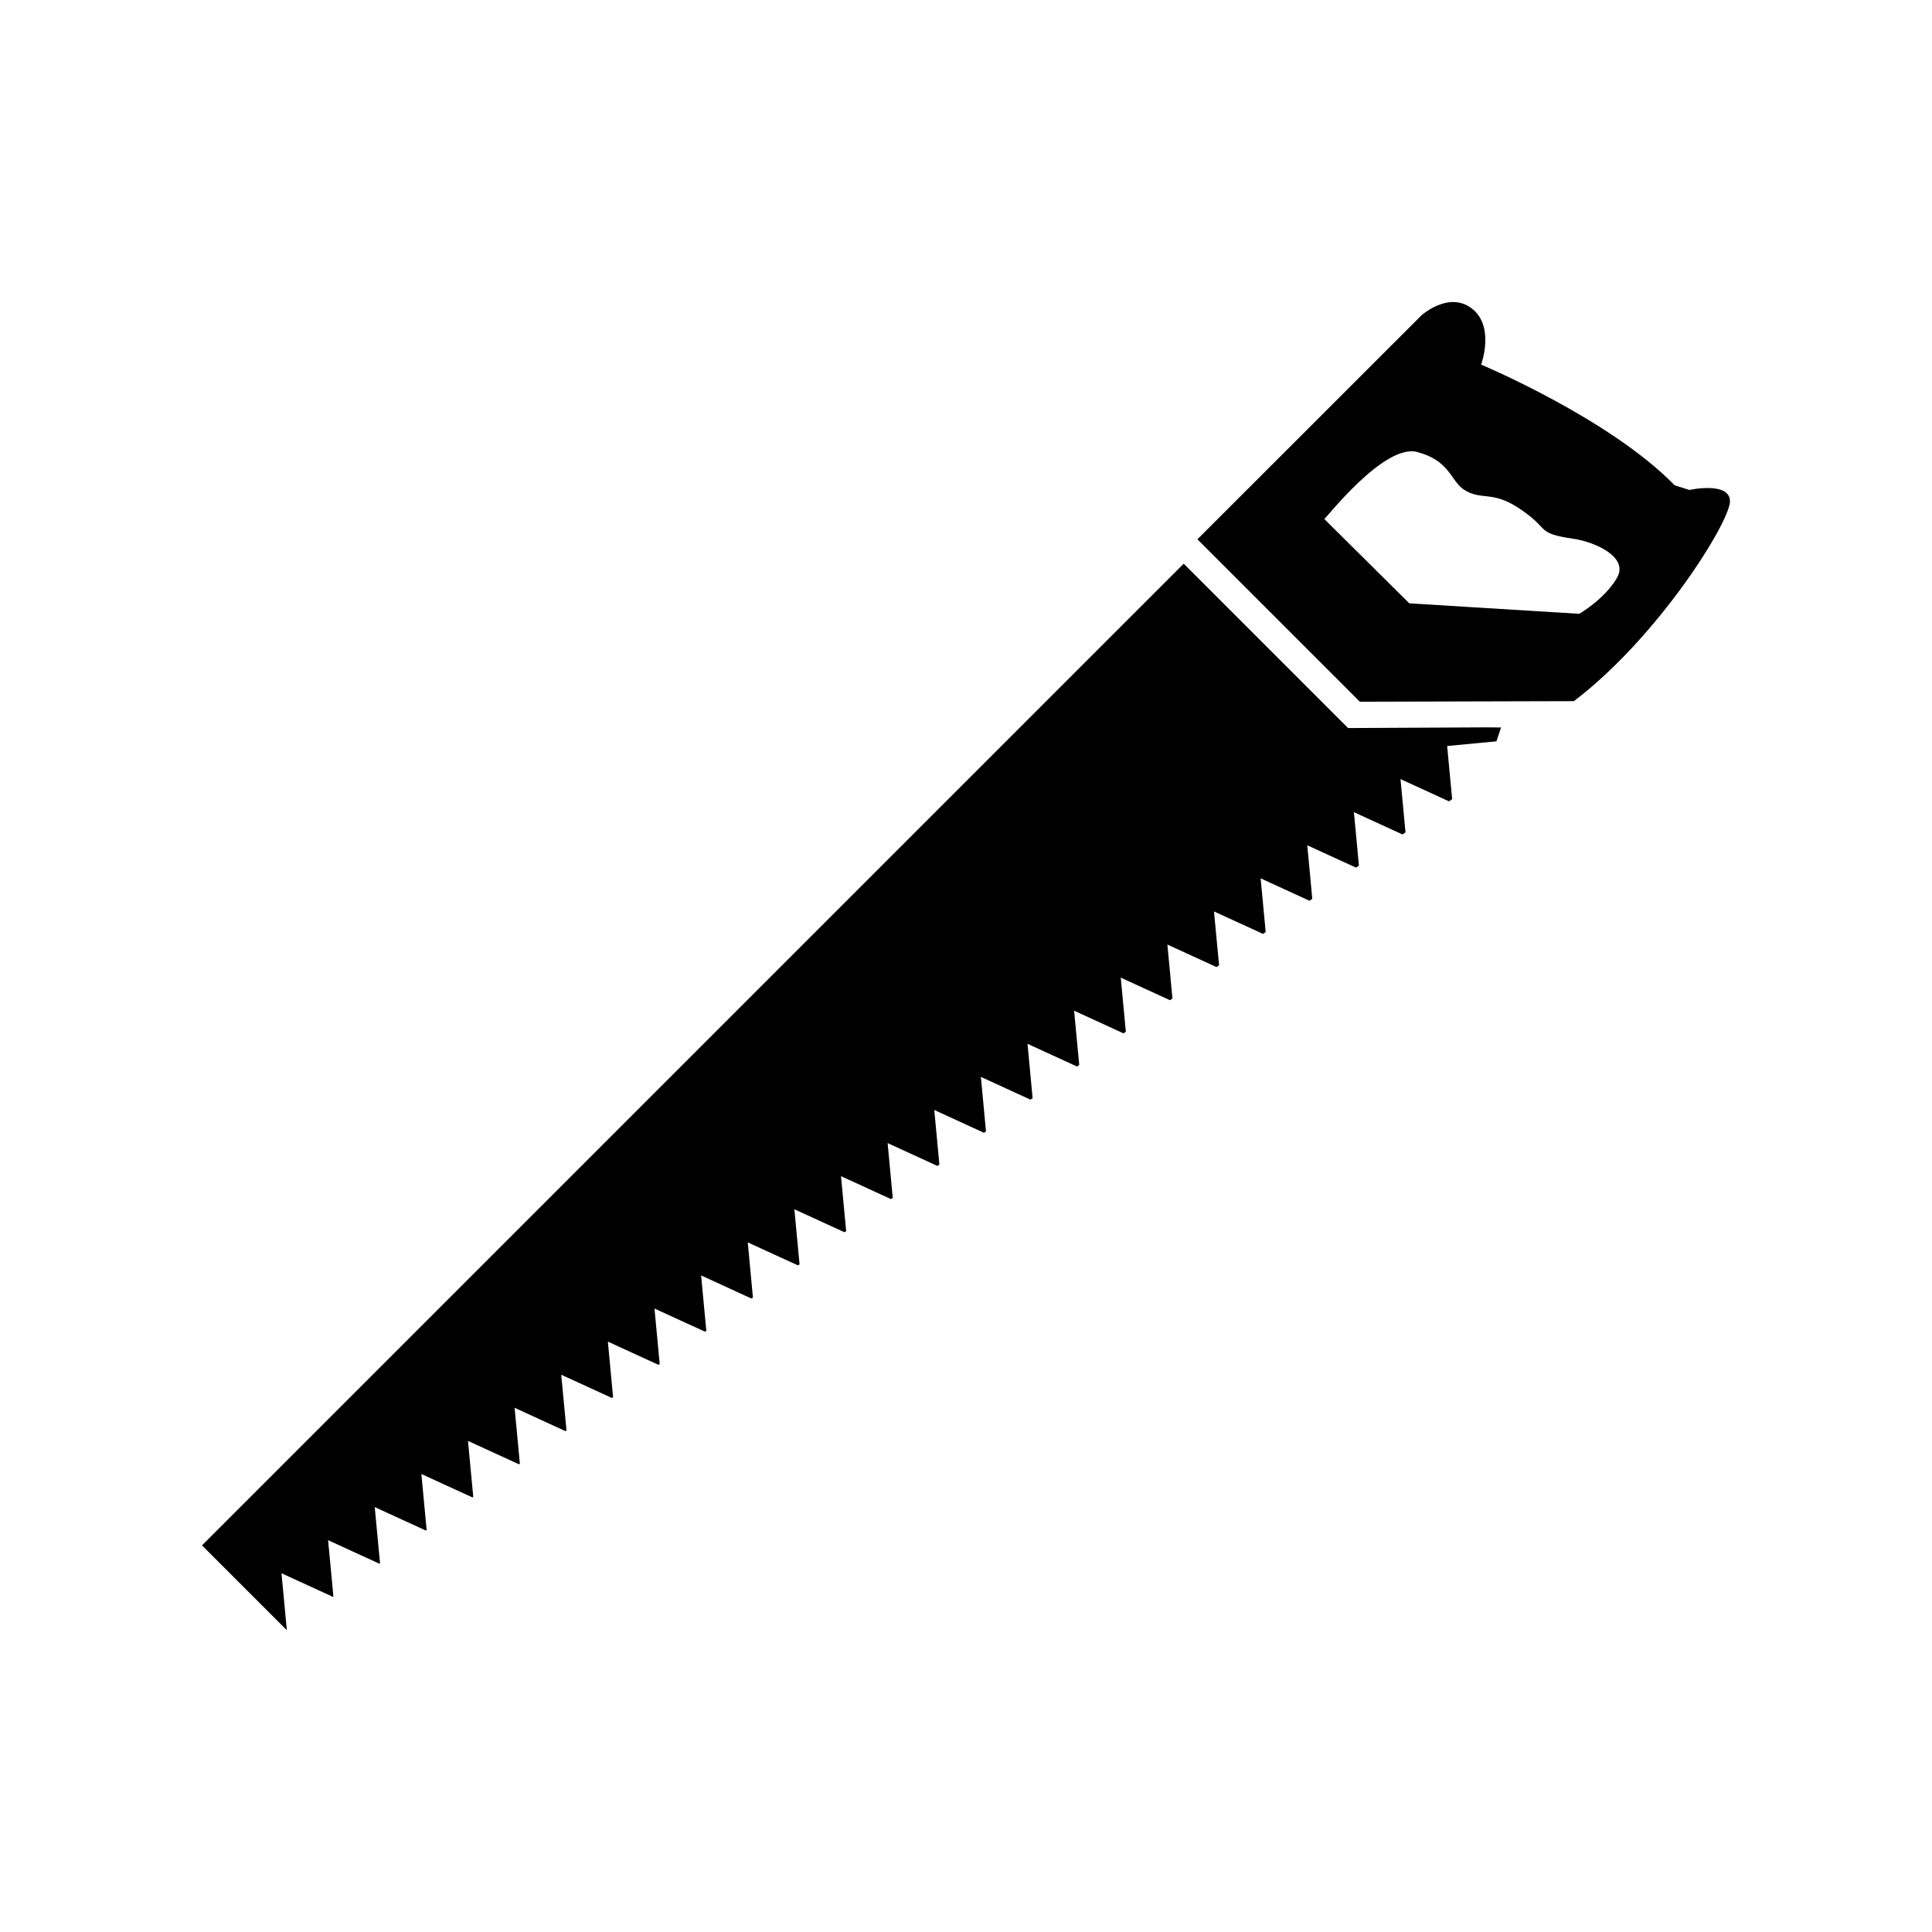
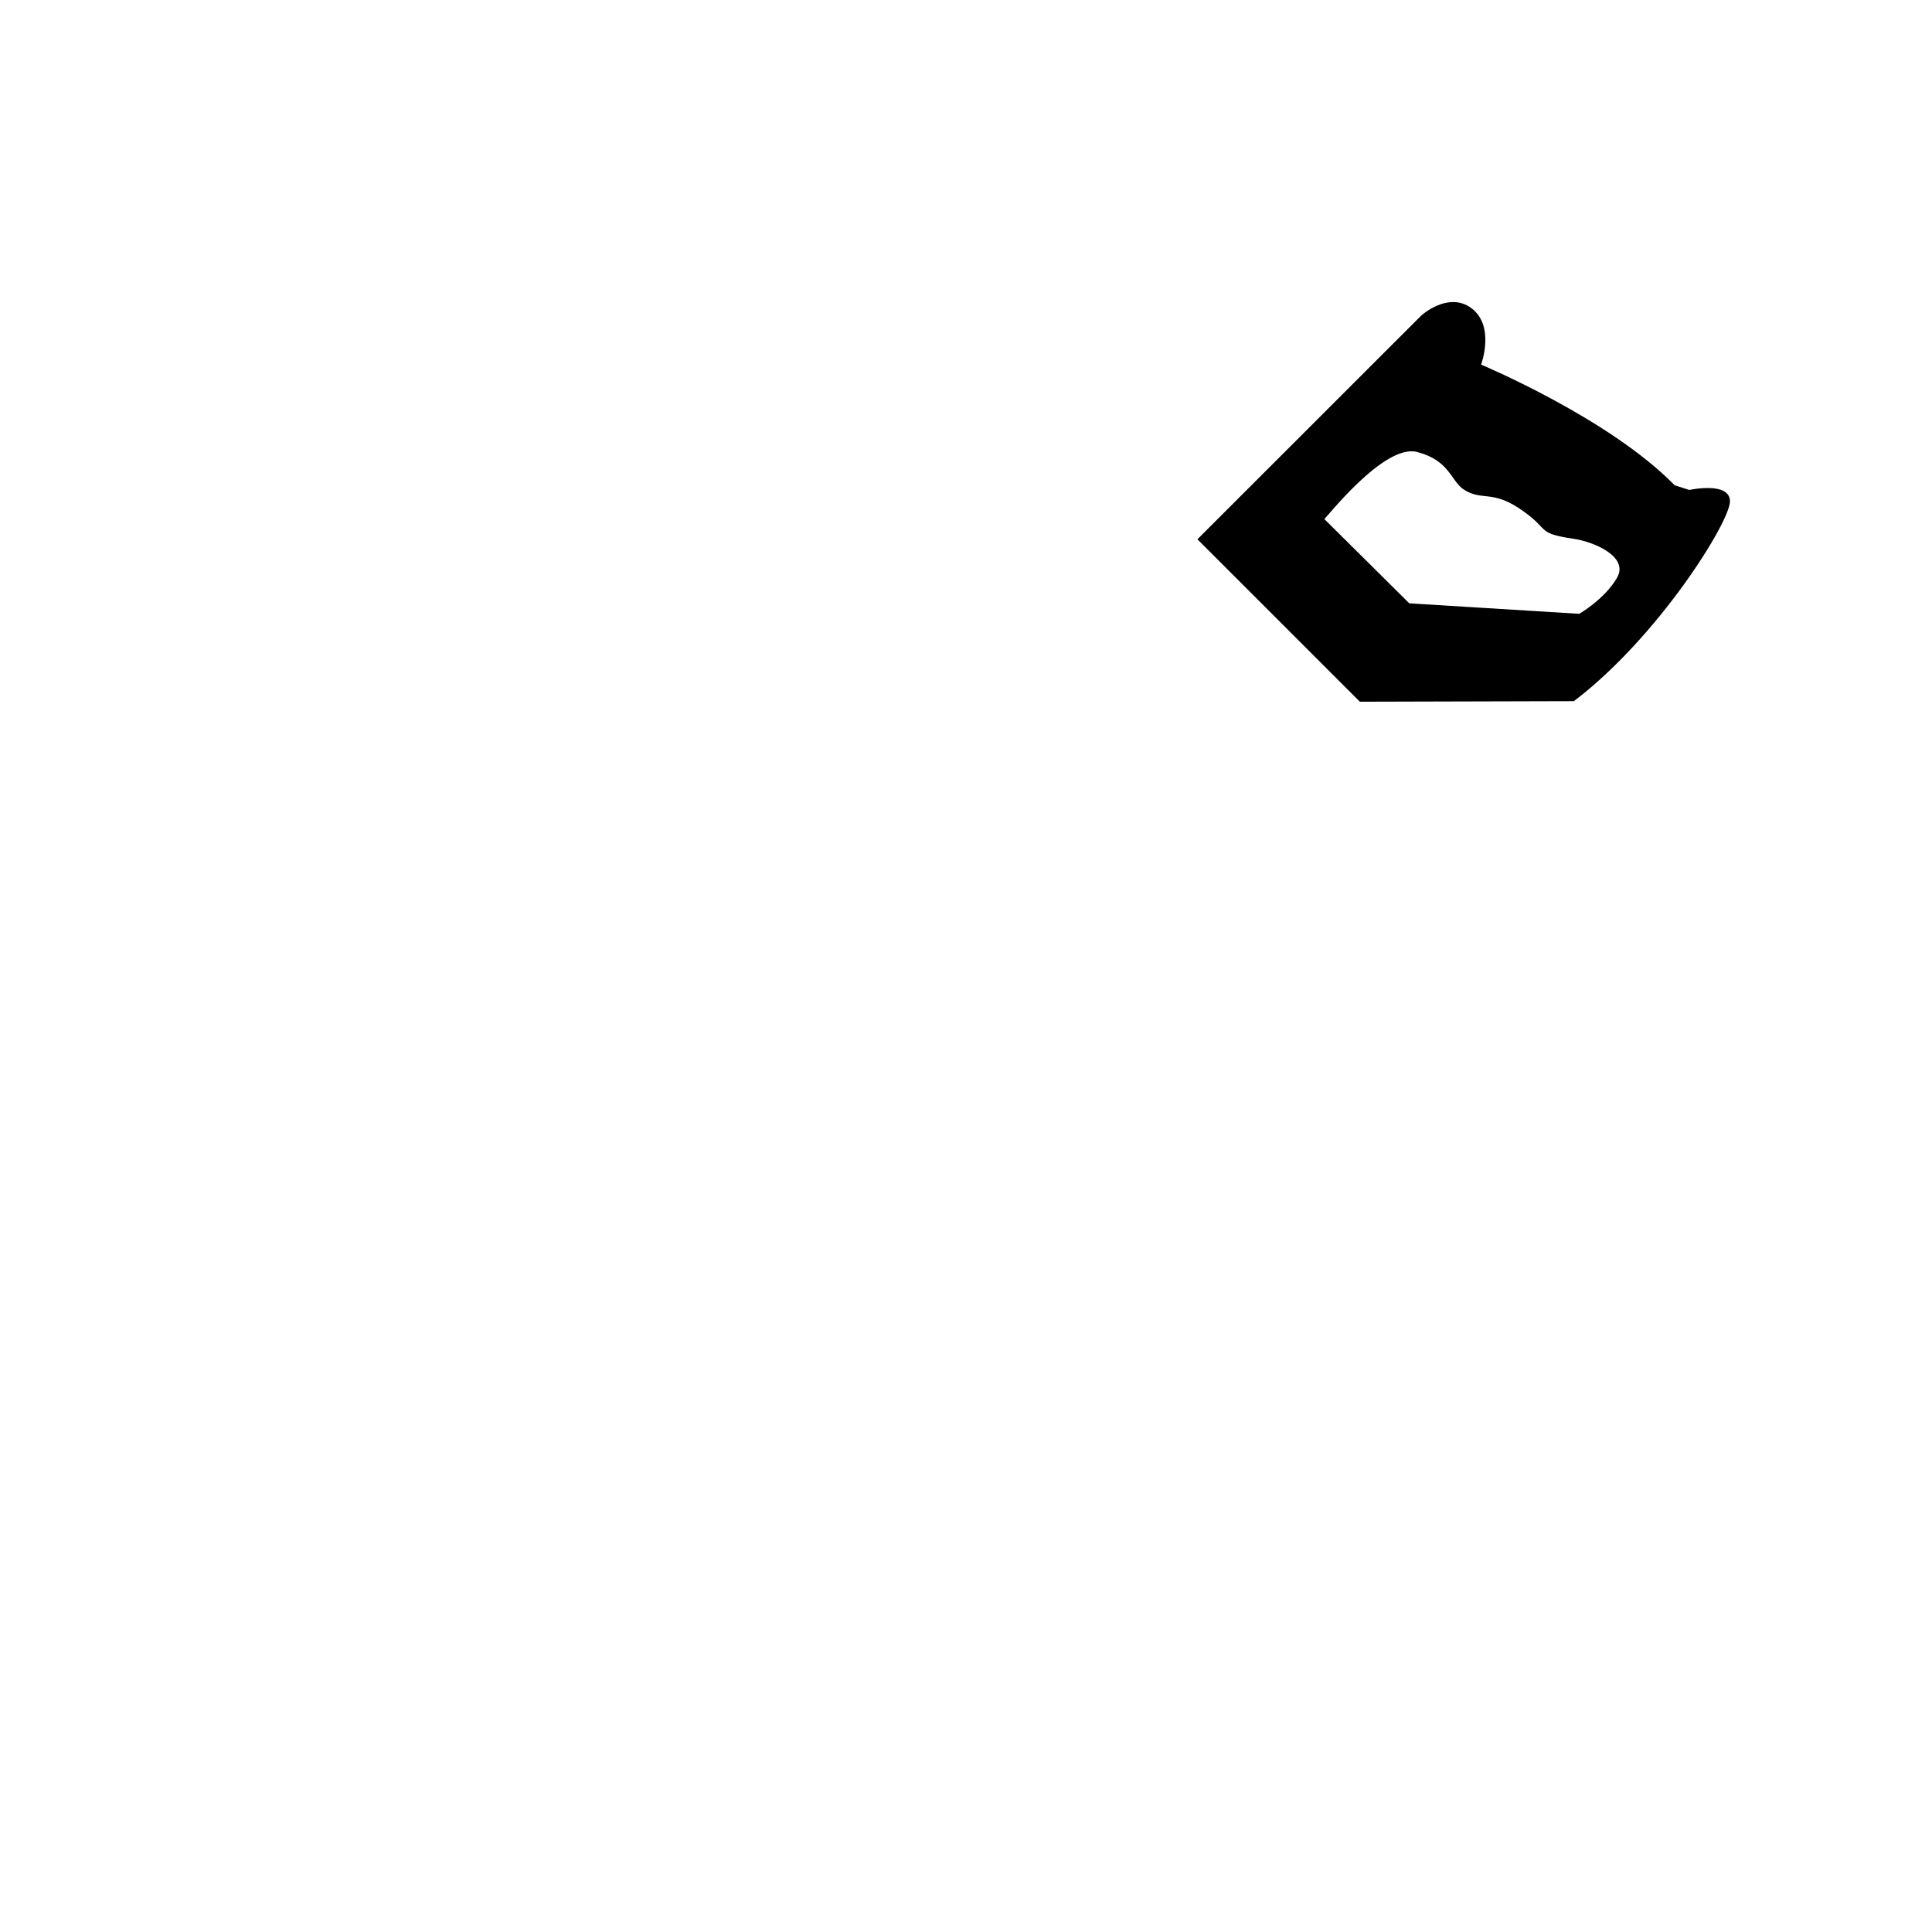
<svg xmlns="http://www.w3.org/2000/svg" fill="#000000" width="800px" height="800px" version="1.1" viewBox="144 144 512 512">
  <g>
-     <path d="m501.25 336.94-43.555-43.559-260.16 260.16 22.414 22.41 0.055-0.039-0.695-7.441-0.711-7.547 6.887 3.164 6.758 3.102 0.113-0.086-0.695-7.398-0.715-7.547 6.887 3.164 6.731 3.082 0.148-0.105-0.695-7.359-0.707-7.547 6.887 3.164 6.691 3.062 0.176-0.129-0.688-7.328-0.707-7.539 6.883 3.16 6.66 3.047 0.207-0.141-0.688-7.289-0.707-7.547 6.887 3.16 6.625 3.035 0.234-0.16-0.684-7.266-0.711-7.543 6.887 3.16 6.594 3.027 0.27-0.191-0.68-7.219-0.715-7.535 6.891 3.152 6.555 3.012 0.297-0.211-0.676-7.184-0.703-7.547 6.879 3.16 6.531 2.992 0.32-0.223-0.672-7.156-0.707-7.539 6.883 3.156 6.5 2.973 0.355-0.242-0.676-7.117-0.703-7.543 6.887 3.16 6.453 2.969 0.387-0.277-0.66-7.078-0.707-7.539 6.887 3.164 6.422 2.941 0.414-0.297-0.664-7.043-0.707-7.535 6.883 3.152 6.398 2.941 0.441-0.316-0.66-7.008-0.703-7.539 6.883 3.156 6.363 2.922 0.465-0.332-0.652-6.973-0.707-7.543 6.883 3.16 6.332 2.91 0.5-0.367-0.645-6.934-0.711-7.543 6.887 3.164 6.293 2.883 0.527-0.379-0.645-6.891-0.711-7.543 6.891 3.164 6.262 2.867 0.559-0.391-0.641-6.863-0.711-7.543 6.894 3.164 6.227 2.852 0.59-0.43-0.652-6.809-0.703-7.547 6.887 3.156 6.195 2.848 0.621-0.441-0.641-6.789-0.707-7.547 6.891 3.164 6.164 2.828 0.641-0.465-0.629-6.746-0.707-7.543 6.879 3.156 6.141 2.816 0.68-0.484-0.641-6.723-0.711-7.539 6.891 3.152 6.098 2.805 0.711-0.504-0.629-6.684-0.711-7.539 6.887 3.16 6.07 2.785 0.73-0.527-0.617-6.644-0.711-7.539 6.875 3.156 6.059 2.769 0.754-0.543-0.617-6.609-0.711-7.547 6.887 3.16 5.996 2.754 0.793-0.57-0.617-6.57-0.711-7.531 6.891 3.152 5.961 2.738 0.836-0.59-0.617-6.531-0.707-7.543 13.055-1.238 1.234-3.668-3.754-0.035z" />
    <path d="m591.68 273.84-3.871-1.23c-17.348-17.781-51.297-31.98-51.297-31.98s4.035-10.926-3.231-15.402c-5.965-3.668-12.617 2.379-12.617 2.379l-59.336 59.309 43.051 43.047 56.719-0.152c22.453-17.055 41.367-47.555 41.359-52.941 0-5.391-10.777-3.027-10.777-3.027zm-19.141 23.25c-3.254 5.684-10.016 9.578-10.016 9.578l-45.047-2.781-22.523-22.344c0.504-0.211 15.859-20.043 24.59-17.766 8.727 2.281 8.906 7.707 12.418 9.984 4.555 2.957 7.352 0.207 14.379 4.797 8.922 5.828 4.211 6.672 14.742 8.238 5.574 0.836 14.605 4.816 11.457 10.293z" />
  </g>
</svg>